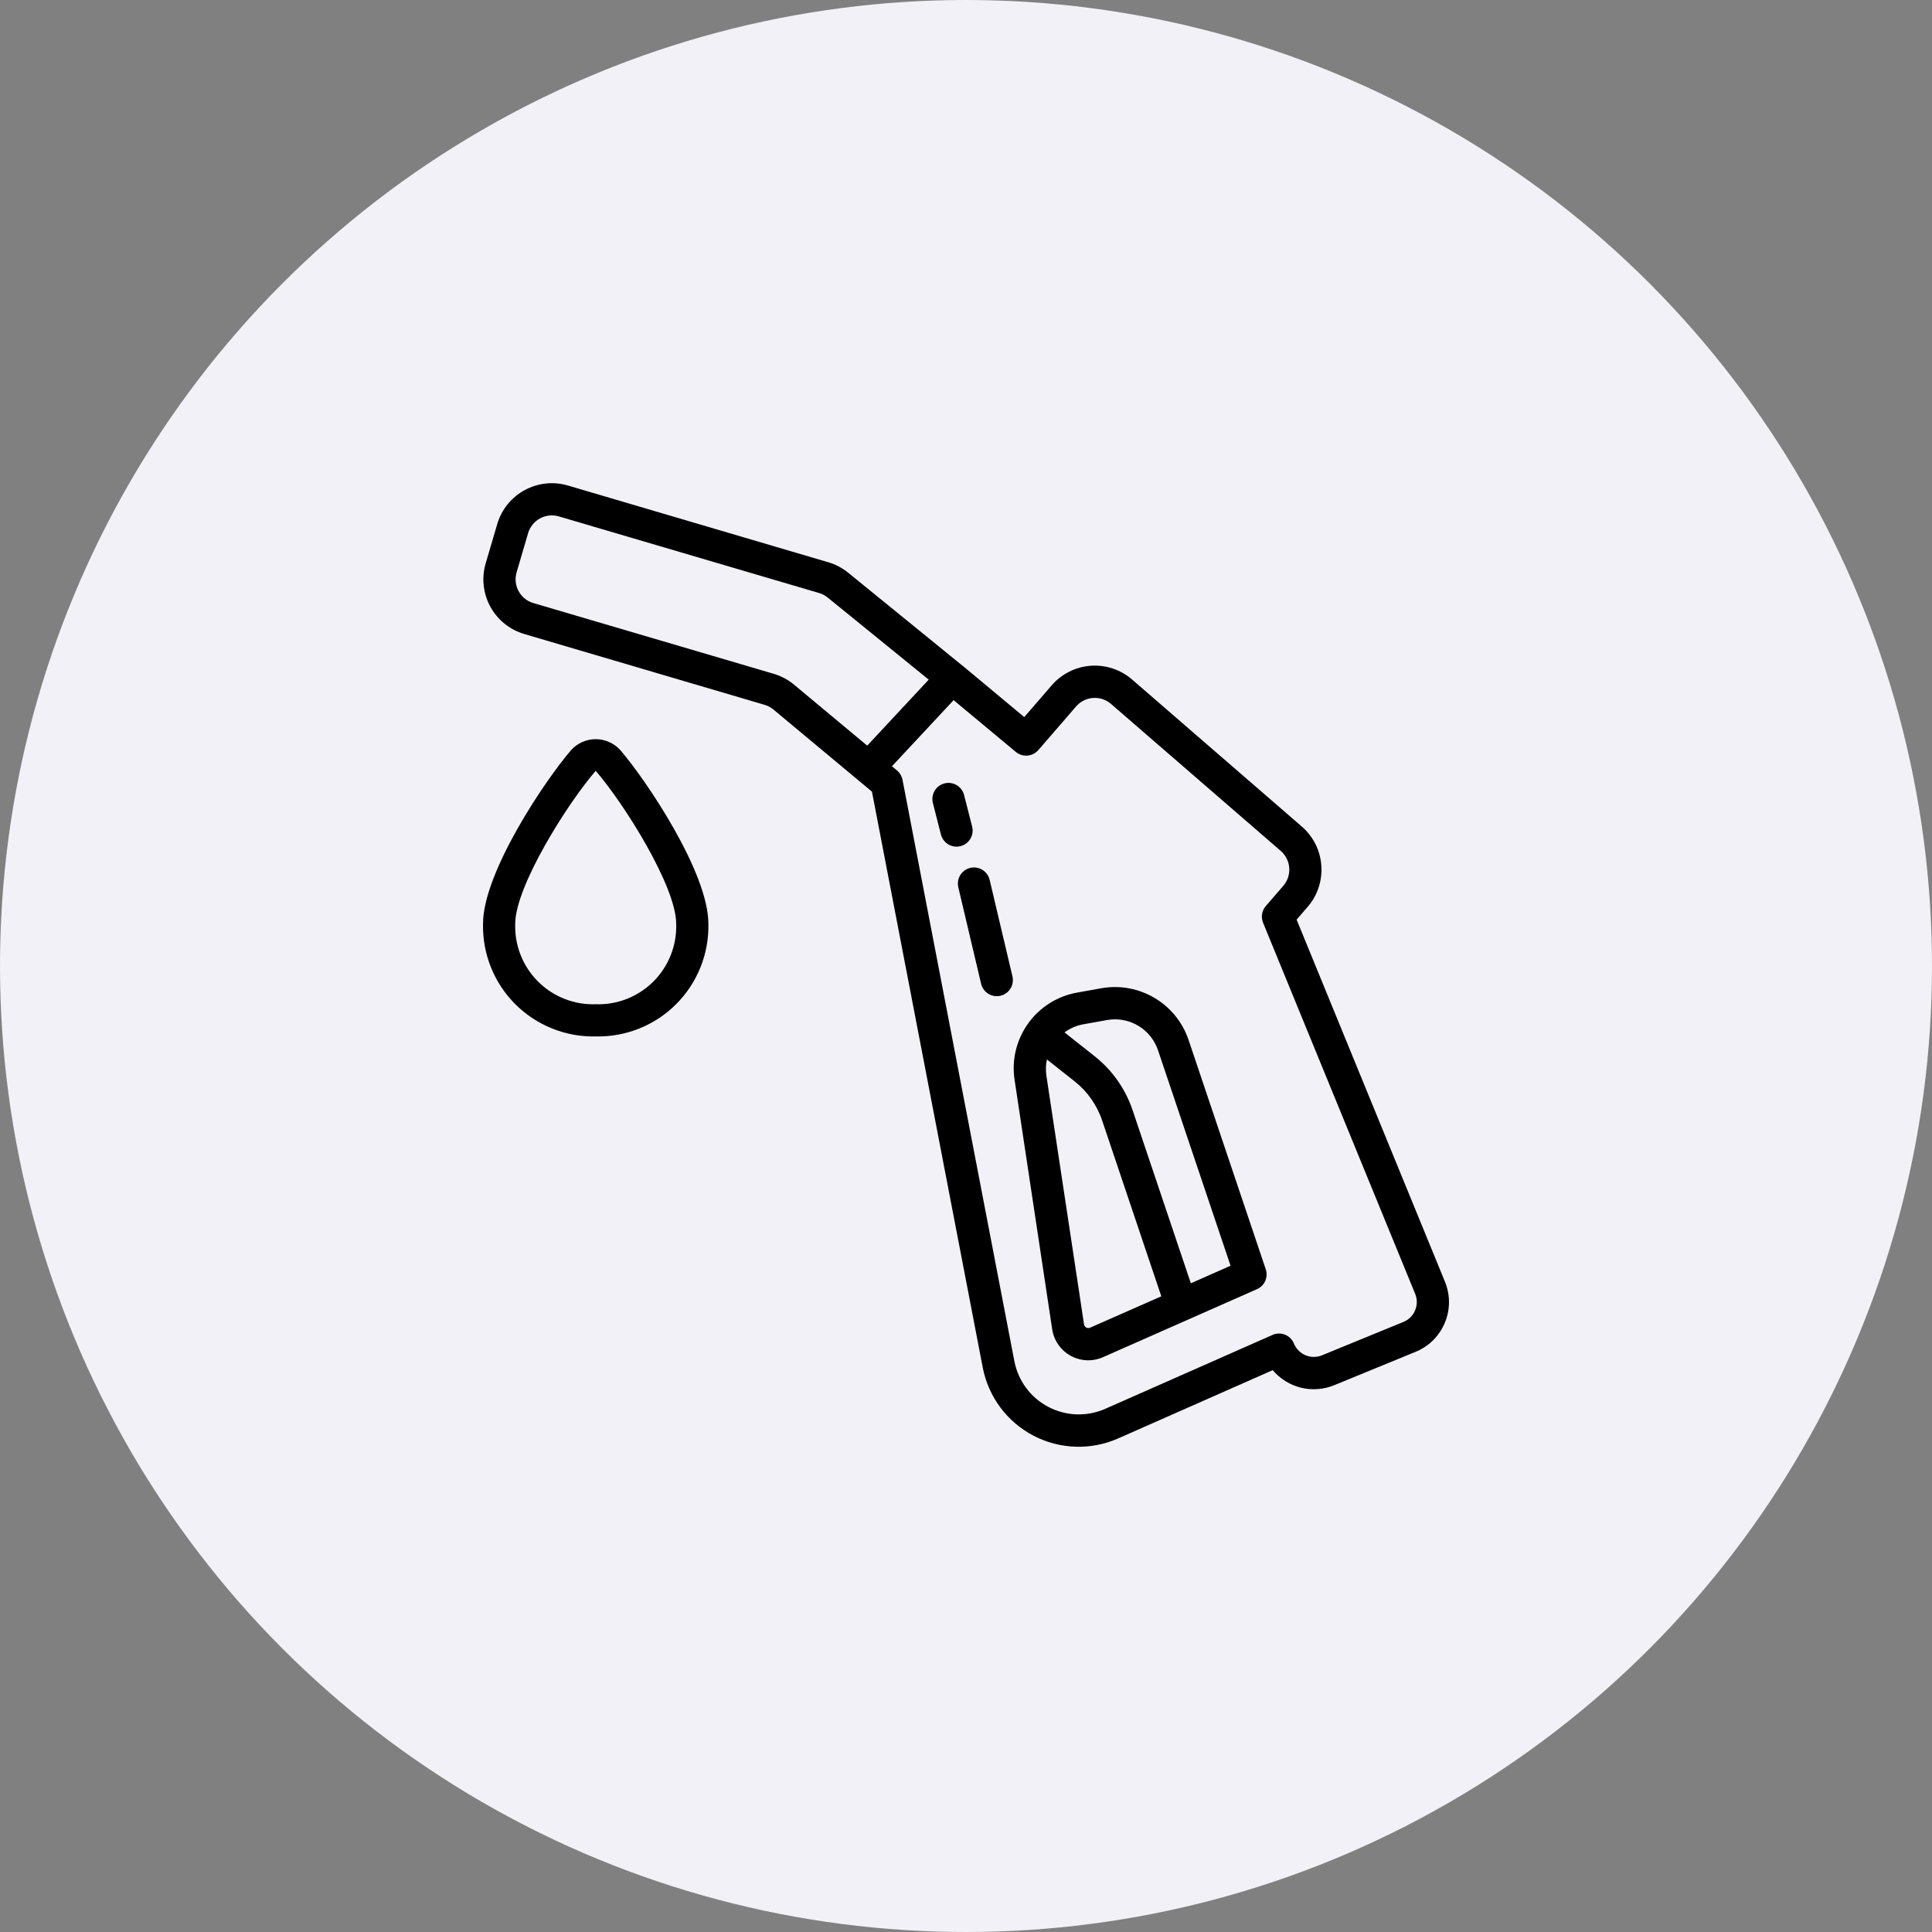
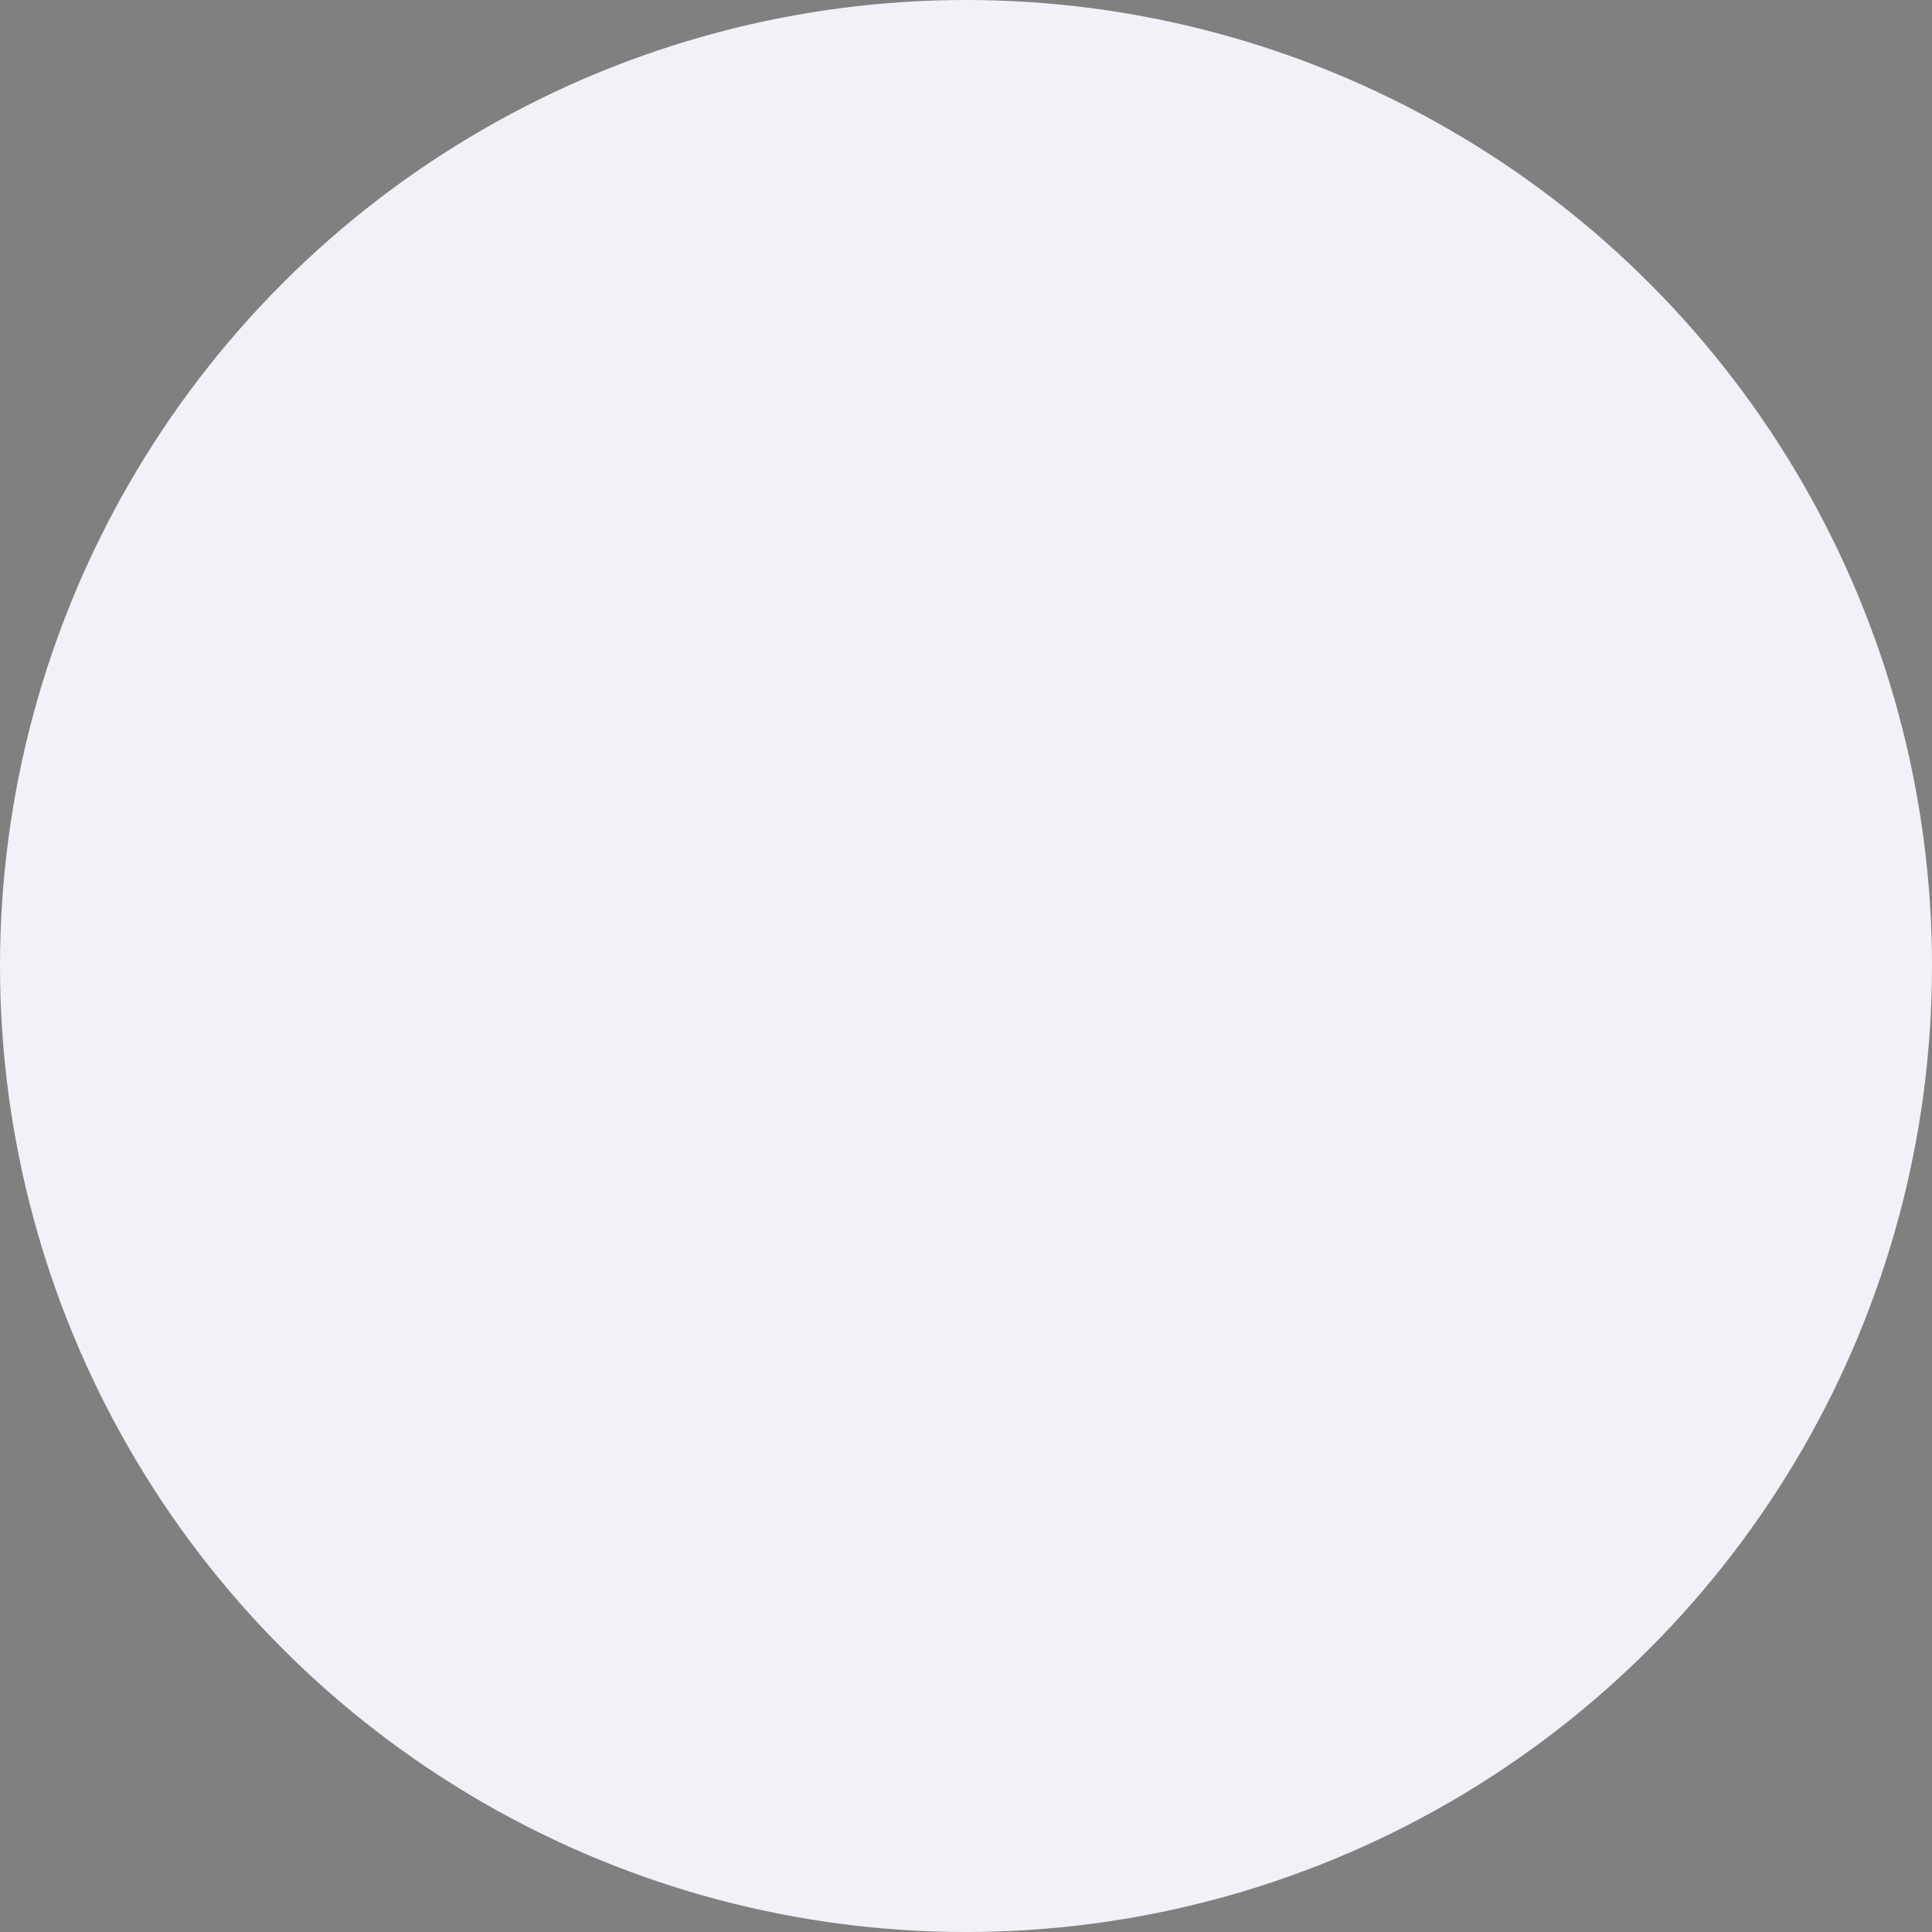
<svg xmlns="http://www.w3.org/2000/svg" width="140" height="140" viewBox="0 0 140 140" fill="none">
  <rect x="0" y="0" width="140" height="140" fill="#808080" stroke="none" />
  <circle cx="70" cy="70" r="70" fill="#F1F1F7" />
  <g clip-path="url(#clip0_3352_991)">
    <path d="M76.245 96.321C76.306 96.723 76.458 97.106 76.691 97.44C76.923 97.774 77.23 98.049 77.587 98.245C77.943 98.441 78.34 98.552 78.747 98.57C79.153 98.587 79.558 98.51 79.93 98.344L91.087 93.416C91.353 93.299 91.567 93.086 91.684 92.819C91.801 92.552 91.815 92.252 91.721 91.976L86.123 75.342C85.227 72.717 82.556 71.135 79.824 71.609L78.074 71.923C75.078 72.445 73.053 75.274 73.525 78.28L76.245 96.321ZM78.989 96.21C78.945 96.23 78.897 96.24 78.849 96.238C78.801 96.236 78.754 96.222 78.712 96.198C78.669 96.175 78.631 96.142 78.603 96.101C78.575 96.061 78.558 96.014 78.552 95.965L75.824 77.939C75.768 77.551 75.781 77.156 75.864 76.773L77.837 78.331C78.79 79.074 79.5 80.083 79.878 81.231L84.153 93.935L78.989 96.21ZM78.481 74.228L80.23 73.914C80.418 73.88 80.608 73.864 80.799 73.864C81.485 73.865 82.153 74.081 82.71 74.48C83.267 74.879 83.686 75.442 83.909 76.09L89.171 91.72L86.293 92.991L82.088 80.495C81.567 78.915 80.589 77.526 79.277 76.504L77.139 74.812C77.536 74.518 77.995 74.319 78.481 74.228Z" fill="black" />
-     <path d="M37.99 45.943L55.408 51.075C55.643 51.145 55.862 51.262 56.051 51.419L62.194 56.538L63.185 57.366L71.212 99.088C71.412 100.135 71.846 101.123 72.481 101.979C73.117 102.835 73.937 103.536 74.882 104.03C75.826 104.525 76.87 104.799 77.935 104.834C79 104.869 80.06 104.662 81.034 104.23L92.226 99.286C92.758 99.915 93.475 100.36 94.275 100.557C95.076 100.753 95.918 100.69 96.68 100.378L102.583 97.956C104.571 97.142 105.522 94.87 104.708 92.882L93.957 66.639L94.755 65.717C96.243 63.994 96.056 61.391 94.337 59.898L82.035 49.241C81.625 48.886 81.15 48.615 80.635 48.444C80.12 48.273 79.577 48.205 79.036 48.244C77.944 48.323 76.928 48.833 76.211 49.661L74.222 51.963L69.75 48.237H69.743L61.462 41.501C61.037 41.155 60.548 40.898 60.022 40.744L41.154 35.183C38.969 34.541 36.677 35.791 36.033 37.975L35.198 40.811C35.043 41.331 34.993 41.877 35.05 42.416C35.107 42.956 35.27 43.48 35.529 43.956C35.789 44.433 36.139 44.854 36.562 45.195C36.984 45.536 37.469 45.79 37.99 45.943ZM75.237 54.36L77.977 51.192C78.288 50.832 78.73 50.61 79.204 50.576C79.679 50.541 80.148 50.697 80.508 51.009L92.809 61.662C93.557 62.311 93.638 63.442 92.992 64.191L91.725 65.655C91.584 65.818 91.49 66.017 91.455 66.23C91.42 66.443 91.445 66.662 91.526 66.862L102.55 93.761C102.876 94.556 102.495 95.465 101.7 95.79L95.795 98.211C95.412 98.367 94.984 98.365 94.602 98.206C94.222 98.046 93.92 97.741 93.763 97.359C93.705 97.215 93.617 97.083 93.507 96.973C93.396 96.863 93.265 96.776 93.12 96.718C92.976 96.66 92.821 96.631 92.665 96.633C92.509 96.636 92.355 96.669 92.213 96.733L80.092 102.088C79.438 102.376 78.728 102.514 78.014 102.49C77.299 102.466 76.6 102.282 75.967 101.95C75.334 101.618 74.784 101.148 74.358 100.575C73.931 100.001 73.64 99.339 73.505 98.637L65.4 56.507C65.348 56.243 65.207 56.004 65.001 55.832L64.635 55.526L69.103 50.735L73.61 54.488C73.845 54.683 74.147 54.779 74.451 54.754C74.755 54.729 75.037 54.586 75.237 54.355V54.36ZM37.435 41.473L38.268 38.635C38.334 38.409 38.445 38.198 38.593 38.015C38.741 37.831 38.923 37.679 39.13 37.566C39.337 37.453 39.565 37.383 39.799 37.358C40.033 37.333 40.27 37.354 40.496 37.421L59.353 42.972C59.581 43.039 59.794 43.151 59.978 43.301L67.299 49.25L62.841 54.032L57.544 49.617C57.111 49.256 56.609 48.987 56.069 48.828L38.648 43.7C37.698 43.42 37.156 42.423 37.435 41.473Z" fill="black" />
-     <path d="M43.167 75.103C44.246 75.128 45.319 74.933 46.32 74.531C47.322 74.13 48.232 73.529 48.995 72.766C49.758 72.003 50.358 71.093 50.76 70.091C51.162 69.09 51.356 68.017 51.332 66.938C51.332 63.22 46.813 56.505 44.929 54.332C44.704 54.089 44.431 53.896 44.128 53.764C43.825 53.632 43.498 53.563 43.167 53.563C42.836 53.563 42.509 53.632 42.206 53.764C41.903 53.896 41.63 54.089 41.405 54.332C39.521 56.505 35.002 63.22 35.002 66.938C34.953 69.119 35.797 71.224 37.339 72.766C38.881 74.308 40.987 75.153 43.167 75.103ZM43.167 55.857C45.224 58.23 48.999 64.238 48.999 66.938C49.026 67.711 48.893 68.482 48.61 69.201C48.326 69.921 47.897 70.575 47.35 71.122C46.803 71.669 46.15 72.097 45.43 72.381C44.711 72.665 43.94 72.797 43.167 72.771C42.394 72.797 41.624 72.665 40.904 72.381C40.184 72.098 39.531 71.669 38.984 71.122C38.437 70.575 38.008 69.921 37.724 69.201C37.441 68.482 37.308 67.712 37.335 66.938C37.335 64.239 41.11 58.231 43.167 55.857ZM68.443 56.768C68.294 56.806 68.155 56.873 68.032 56.965C67.909 57.057 67.805 57.172 67.727 57.304C67.649 57.437 67.597 57.583 67.576 57.735C67.554 57.887 67.563 58.041 67.601 58.19L68.184 60.474C68.261 60.774 68.454 61.031 68.72 61.188C68.986 61.346 69.303 61.392 69.603 61.315C70.227 61.156 70.604 60.521 70.445 59.897L69.862 57.612C69.824 57.463 69.758 57.324 69.666 57.201C69.574 57.078 69.459 56.974 69.327 56.896C69.196 56.818 69.05 56.766 68.898 56.744C68.746 56.722 68.592 56.73 68.443 56.768ZM69.442 64.291L71.095 71.29C71.166 71.59 71.354 71.851 71.617 72.013C71.88 72.176 72.197 72.227 72.498 72.156C72.799 72.085 73.059 71.898 73.222 71.636C73.385 71.373 73.437 71.057 73.367 70.756L71.714 63.758C71.667 63.558 71.568 63.375 71.428 63.226C71.287 63.077 71.11 62.967 70.914 62.908C70.717 62.849 70.509 62.843 70.31 62.89C70.11 62.937 69.927 63.036 69.778 63.176C69.629 63.317 69.519 63.494 69.46 63.69C69.401 63.886 69.395 64.095 69.442 64.294V64.291Z" fill="black" />
  </g>
  <defs>
    <clipPath id="clip0_3352_991">
-       <rect width="70" height="70" fill="white" transform="translate(35 35)" />
-     </clipPath>
+       </clipPath>
  </defs>
</svg>